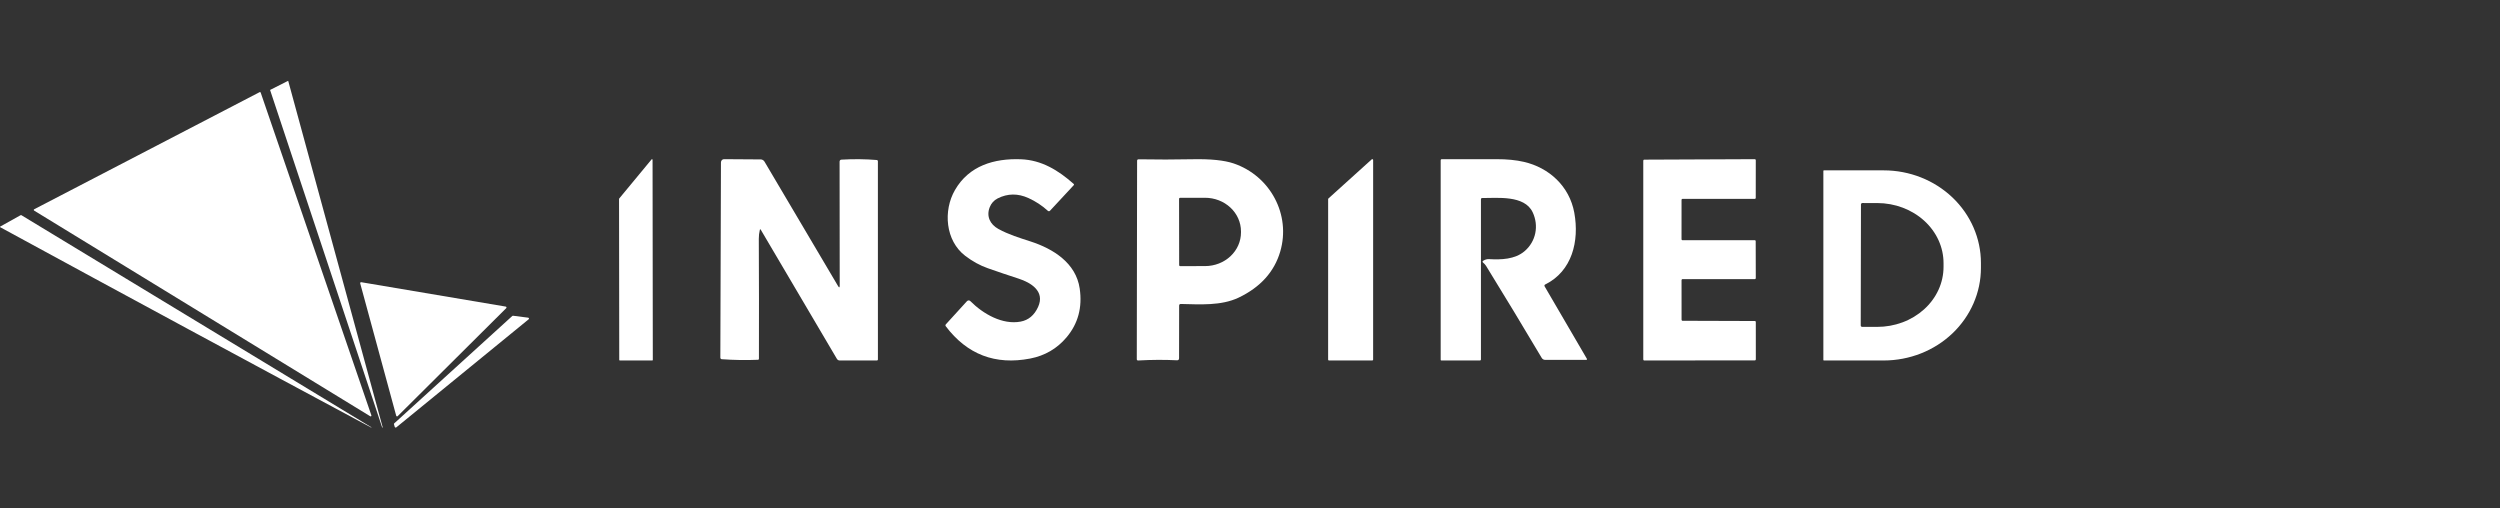
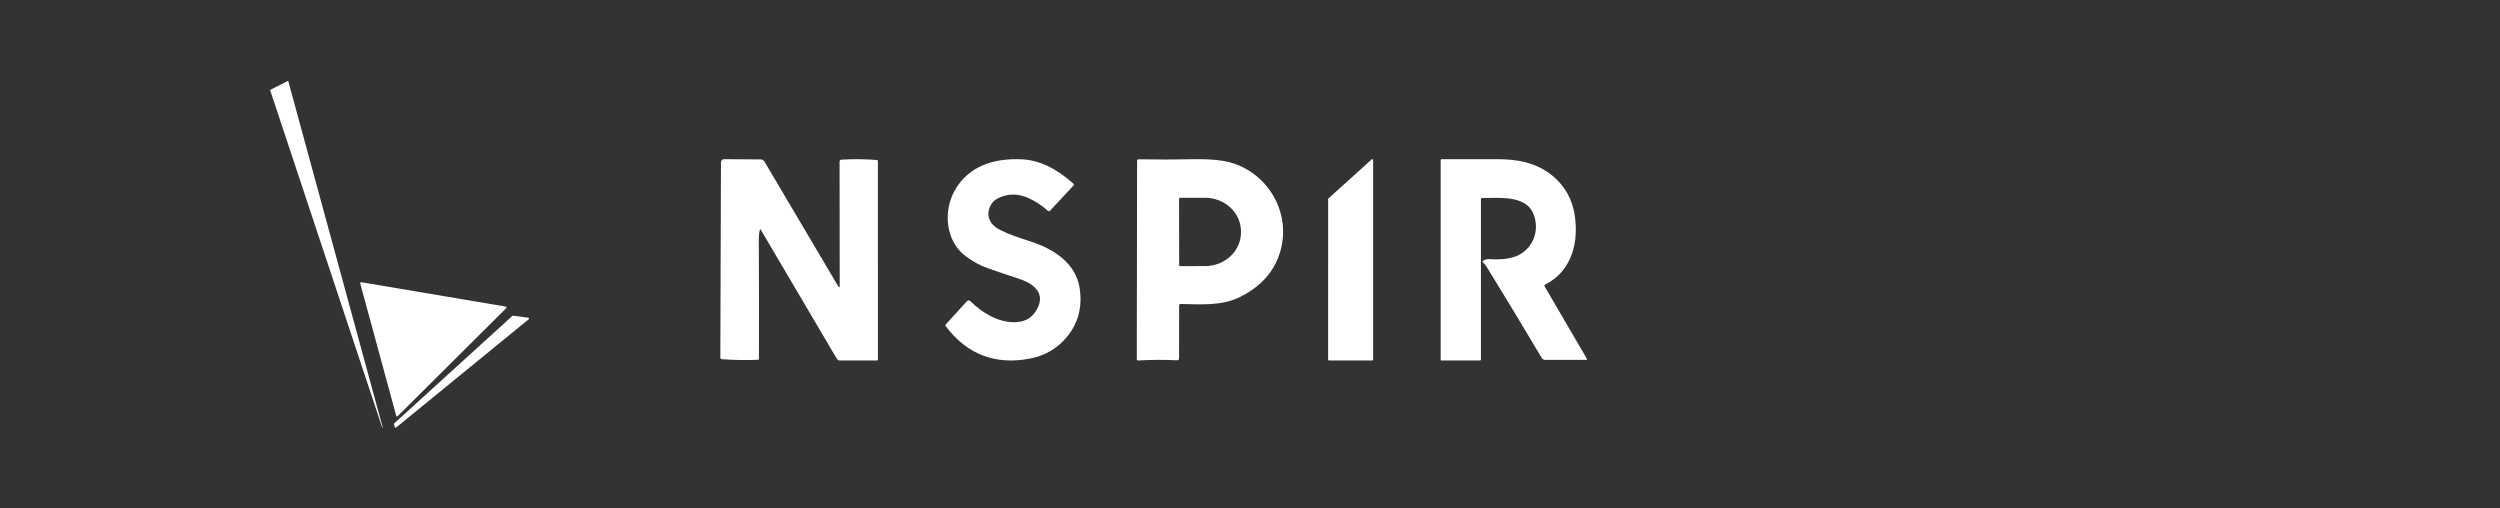
<svg xmlns="http://www.w3.org/2000/svg" width="236" height="48" viewBox="0 0 236 48" fill="none">
  <rect x="0" y="0" width="236" height="48" fill="#333333" stroke="none" />
  <path d="M36.11 40.361L36.101 40.363C36.096 40.364 36.09 40.364 36.085 40.361C36.08 40.358 36.076 40.353 36.074 40.348L25.501 8.51C25.499 8.505 25.5 8.499 25.502 8.494C25.504 8.489 25.508 8.485 25.513 8.482L27.179 7.639C27.182 7.638 27.186 7.637 27.189 7.636C27.193 7.636 27.196 7.637 27.199 7.638C27.203 7.64 27.205 7.642 27.208 7.645C27.21 7.648 27.212 7.651 27.212 7.654L36.124 40.333C36.126 40.339 36.125 40.345 36.122 40.35C36.12 40.355 36.115 40.359 36.11 40.361Z" fill="white" />
-   <path d="M24.609 8.741L35.059 39.212C35.063 39.226 35.064 39.241 35.06 39.256C35.056 39.27 35.047 39.283 35.035 39.292C35.024 39.301 35.009 39.307 34.995 39.308C34.98 39.309 34.965 39.305 34.952 39.297L3.221 19.88C3.21 19.873 3.201 19.863 3.196 19.852C3.19 19.84 3.187 19.828 3.188 19.815C3.188 19.802 3.192 19.79 3.199 19.779C3.206 19.768 3.216 19.759 3.227 19.754L24.506 8.7C24.516 8.696 24.526 8.693 24.536 8.692C24.547 8.692 24.557 8.693 24.567 8.697C24.577 8.701 24.585 8.707 24.593 8.714C24.6 8.722 24.605 8.731 24.609 8.741Z" fill="white" />
  <path d="M129.625 15.097L129.623 33.957C129.623 33.976 129.614 33.994 129.598 34.008C129.583 34.022 129.562 34.029 129.54 34.029H125.457C125.435 34.029 125.415 34.022 125.399 34.008C125.384 33.994 125.375 33.976 125.375 33.957L125.377 18.788C125.377 18.769 125.386 18.751 125.402 18.737L129.485 15.048C129.496 15.038 129.51 15.031 129.526 15.028C129.542 15.025 129.558 15.026 129.573 15.031C129.588 15.037 129.601 15.046 129.61 15.057C129.619 15.069 129.625 15.083 129.625 15.097Z" fill="white" />
-   <path d="M61.602 15.09L61.625 33.965C61.625 33.974 61.624 33.982 61.621 33.99C61.618 33.998 61.614 34.005 61.609 34.011C61.604 34.017 61.598 34.021 61.592 34.024C61.585 34.028 61.578 34.029 61.571 34.029H58.511C58.504 34.029 58.497 34.028 58.491 34.024C58.484 34.021 58.478 34.017 58.473 34.011C58.468 34.005 58.464 33.998 58.462 33.99C58.459 33.982 58.457 33.974 58.457 33.965L58.438 18.784C58.438 18.767 58.444 18.751 58.454 18.739L61.51 15.045C61.517 15.036 61.527 15.03 61.537 15.028C61.547 15.025 61.558 15.026 61.568 15.031C61.578 15.036 61.586 15.044 61.592 15.055C61.598 15.065 61.601 15.077 61.602 15.09Z" fill="white" />
  <path d="M96.174 26.309C95.22 26 94.244 25.671 93.246 25.319C92.506 25.059 91.798 24.67 91.121 24.154C89.237 22.717 89.024 19.885 90.15 17.936C91.472 15.645 93.841 14.939 96.379 15.035C98.326 15.109 99.899 16.072 101.357 17.363C101.365 17.371 101.372 17.38 101.376 17.39C101.381 17.399 101.384 17.41 101.384 17.421C101.385 17.432 101.383 17.443 101.38 17.453C101.376 17.463 101.371 17.473 101.363 17.48L99.12 19.894C99.094 19.922 99.059 19.939 99.021 19.94C98.984 19.942 98.947 19.928 98.919 19.902C98.379 19.409 97.768 19.007 97.085 18.696C96.088 18.244 95.12 18.255 94.181 18.728C93.829 18.908 93.579 19.185 93.43 19.559C93.089 20.417 93.469 21.183 94.236 21.606C95.209 22.144 96.262 22.461 97.296 22.797C99.406 23.483 101.572 24.811 101.925 27.242C102.184 29.023 101.77 30.557 100.682 31.845C99.784 32.91 98.64 33.576 97.25 33.846C93.955 34.482 91.297 33.465 89.277 30.794C89.258 30.77 89.249 30.739 89.25 30.707C89.252 30.675 89.264 30.645 89.285 30.621L91.282 28.431C91.302 28.409 91.327 28.391 91.353 28.379C91.38 28.366 91.409 28.359 91.439 28.358C91.468 28.358 91.497 28.363 91.524 28.374C91.552 28.385 91.576 28.401 91.597 28.422C92.82 29.648 94.641 30.679 96.346 30.36C97.089 30.221 97.639 29.76 97.996 28.976C98.679 27.478 97.281 26.669 96.174 26.309Z" fill="white" />
  <path d="M71.726 21.709C71.661 21.98 71.629 22.26 71.631 22.55C71.65 26.52 71.654 30.288 71.643 33.856C71.643 33.926 71.611 33.961 71.546 33.963C70.419 34.01 69.281 33.992 68.13 33.909C68.095 33.907 68.062 33.891 68.038 33.863C68.013 33.835 68 33.799 68 33.761L68.058 15.331C68.058 15.29 68.065 15.251 68.08 15.214C68.094 15.177 68.115 15.143 68.142 15.115C68.168 15.086 68.2 15.064 68.234 15.049C68.269 15.034 68.306 15.026 68.343 15.026L71.811 15.049C71.883 15.049 71.953 15.069 72.016 15.106C72.079 15.144 72.132 15.197 72.171 15.262L79.112 27.003C79.217 27.18 79.269 27.164 79.269 26.954L79.257 15.253C79.257 15.207 79.273 15.162 79.303 15.128C79.332 15.094 79.373 15.074 79.416 15.071C80.58 15.003 81.702 15.015 82.782 15.106C82.807 15.109 82.83 15.121 82.847 15.14C82.864 15.16 82.873 15.186 82.873 15.213L82.875 33.925C82.875 33.939 82.873 33.952 82.868 33.965C82.863 33.978 82.856 33.989 82.847 33.999C82.838 34.008 82.827 34.016 82.815 34.021C82.803 34.027 82.79 34.029 82.778 34.029H79.267C79.213 34.029 79.16 34.015 79.113 33.987C79.066 33.959 79.026 33.918 78.998 33.869L71.821 21.693C71.778 21.619 71.747 21.624 71.726 21.709Z" fill="white" />
  <path d="M111.311 28.855L111.304 33.818C111.304 33.954 111.235 34.019 111.096 34.011C109.942 33.952 108.727 33.958 107.451 34.029C107.359 34.033 107.313 33.991 107.313 33.9L107.342 15.182C107.342 15.085 107.393 15.037 107.494 15.038C109.191 15.069 110.89 15.067 112.589 15.032C114.288 14.998 115.578 15.13 116.458 15.429C119.917 16.605 121.875 20.264 120.855 23.745C120.293 25.66 118.984 27.111 116.927 28.096C115.287 28.879 113.262 28.735 111.479 28.695C111.367 28.692 111.311 28.745 111.311 28.855ZM111.304 18.773L111.313 25.025C111.313 25.038 111.316 25.051 111.321 25.063C111.326 25.075 111.334 25.086 111.343 25.095C111.353 25.104 111.364 25.111 111.376 25.116C111.389 25.121 111.402 25.123 111.415 25.123L113.769 25.118C114.667 25.116 115.527 24.781 116.161 24.185C116.795 23.589 117.15 22.782 117.149 21.941V21.839C117.148 21.422 117.06 21.009 116.889 20.625C116.718 20.24 116.468 19.89 116.153 19.596C115.838 19.302 115.464 19.068 115.053 18.91C114.641 18.751 114.2 18.669 113.755 18.67L111.402 18.675C111.376 18.675 111.351 18.686 111.333 18.704C111.314 18.723 111.304 18.747 111.304 18.773Z" fill="white" />
-   <path d="M158.738 18.87L158.736 22.579C158.736 22.605 158.745 22.629 158.762 22.647C158.779 22.665 158.801 22.675 158.825 22.675L165.649 22.673C165.661 22.673 165.672 22.675 165.683 22.68C165.694 22.685 165.704 22.692 165.712 22.701C165.72 22.71 165.726 22.72 165.731 22.732C165.735 22.744 165.738 22.756 165.738 22.769L165.746 26.254C165.746 26.279 165.737 26.303 165.72 26.321C165.703 26.339 165.681 26.349 165.657 26.349H158.827C158.803 26.349 158.781 26.36 158.764 26.377C158.747 26.395 158.738 26.42 158.738 26.445L158.74 30.186C158.74 30.211 158.749 30.236 158.766 30.254C158.783 30.272 158.805 30.282 158.829 30.282L165.659 30.304C165.683 30.304 165.705 30.314 165.722 30.332C165.739 30.35 165.748 30.374 165.748 30.4L165.75 33.925C165.75 33.95 165.741 33.974 165.724 33.992C165.707 34.01 165.685 34.02 165.661 34.02L155.214 34.029C155.19 34.029 155.168 34.019 155.151 34.001C155.134 33.983 155.125 33.959 155.125 33.934V15.166C155.125 15.141 155.134 15.117 155.151 15.099C155.168 15.081 155.19 15.071 155.214 15.071L165.657 15.026C165.681 15.026 165.703 15.037 165.72 15.054C165.737 15.072 165.746 15.097 165.746 15.122L165.742 18.681C165.742 18.706 165.732 18.73 165.716 18.748C165.699 18.766 165.677 18.776 165.653 18.776L158.827 18.774C158.803 18.774 158.781 18.784 158.764 18.802C158.747 18.82 158.738 18.844 158.738 18.87Z" fill="white" />
  <path d="M139.801 18.823V33.941C139.801 33.963 139.792 33.986 139.776 34.002C139.76 34.018 139.739 34.027 139.717 34.027L136.058 34.029C136.043 34.029 136.028 34.023 136.017 34.012C136.006 34.001 136 33.985 136 33.969V15.144C136 15.066 136.038 15.027 136.115 15.027C137.799 15.032 139.522 15.032 141.284 15.027C142.255 15.024 143.111 15.108 143.853 15.28C146.236 15.826 148.154 17.581 148.613 20.078C149.106 22.766 148.396 25.603 145.881 26.847C145.789 26.892 145.769 26.96 145.823 27.052L149.803 33.872C149.809 33.882 149.812 33.893 149.813 33.905C149.813 33.917 149.81 33.929 149.804 33.939C149.799 33.949 149.791 33.957 149.781 33.963C149.771 33.969 149.76 33.972 149.749 33.972H145.86C145.795 33.972 145.731 33.954 145.675 33.922C145.618 33.889 145.571 33.842 145.537 33.785C143.798 30.854 142.047 27.959 140.284 25.099C140.214 24.985 140.113 24.881 140.009 24.794C139.928 24.728 139.932 24.667 140.02 24.612C140.199 24.501 140.38 24.451 140.563 24.461C141.704 24.528 143.007 24.488 143.918 23.713C144.992 22.8 145.288 21.316 144.682 20.034C143.907 18.396 141.318 18.703 139.927 18.694C139.843 18.694 139.801 18.737 139.801 18.823Z" fill="white" />
-   <path d="M172.125 16.131C172.125 16.118 172.13 16.106 172.14 16.096C172.149 16.087 172.162 16.082 172.175 16.082H177.825C180.258 16.082 182.592 17.003 184.313 18.643C186.033 20.282 187 22.506 187 24.825V25.287C187 27.605 186.033 29.829 184.313 31.469C182.592 33.108 180.258 34.029 177.825 34.029H172.175C172.162 34.029 172.149 34.024 172.14 34.015C172.13 34.006 172.125 33.993 172.125 33.98V16.131ZM175.675 19.298L175.653 30.723C175.653 30.758 175.667 30.792 175.693 30.817C175.718 30.842 175.753 30.856 175.789 30.856L177.196 30.858C178.018 30.859 178.833 30.714 179.594 30.431C180.354 30.148 181.045 29.731 181.628 29.206C182.21 28.681 182.673 28.058 182.989 27.371C183.305 26.684 183.468 25.947 183.47 25.203V24.844C183.472 23.342 182.815 21.9 181.643 20.835C180.47 19.771 178.879 19.171 177.218 19.168L175.811 19.166C175.775 19.166 175.74 19.18 175.715 19.205C175.689 19.23 175.675 19.263 175.675 19.298Z" fill="white" />
-   <path d="M35.039 40.362C23.719 34.297 12.045 27.992 0.016 21.447C0.011 21.444 0.007 21.44 0.004 21.435C0.001 21.43 0 21.424 0 21.419C0 21.413 0.001 21.407 0.004 21.402C0.007 21.398 0.011 21.393 0.016 21.391L1.924 20.325C1.964 20.304 1.995 20.299 2.016 20.312L35.054 40.334C35.058 40.336 35.061 40.339 35.062 40.343C35.063 40.347 35.063 40.352 35.061 40.355C35.059 40.359 35.055 40.362 35.051 40.363C35.047 40.364 35.043 40.364 35.039 40.362Z" fill="white" />
  <path d="M34.099 26.64L47.74 28.942C47.756 28.944 47.771 28.951 47.783 28.962C47.795 28.972 47.804 28.986 47.809 29.002C47.813 29.017 47.814 29.034 47.81 29.05C47.806 29.066 47.797 29.08 47.786 29.092L37.542 39.283C37.532 39.294 37.519 39.301 37.504 39.305C37.49 39.309 37.475 39.309 37.46 39.305C37.446 39.301 37.433 39.293 37.423 39.282C37.412 39.271 37.405 39.258 37.401 39.243L34.003 26.75C33.999 26.736 33.999 26.721 34.002 26.707C34.005 26.692 34.012 26.679 34.022 26.668C34.031 26.657 34.043 26.649 34.057 26.644C34.07 26.639 34.085 26.638 34.099 26.64Z" fill="white" />
  <path d="M48.436 29.807L49.856 29.988C49.874 29.991 49.891 29.997 49.904 30.008C49.918 30.019 49.928 30.034 49.934 30.05C49.939 30.067 49.939 30.084 49.934 30.101C49.928 30.117 49.918 30.132 49.904 30.142L37.413 40.342C37.401 40.352 37.387 40.359 37.371 40.362C37.356 40.365 37.34 40.364 37.325 40.36C37.31 40.355 37.297 40.347 37.286 40.337C37.275 40.326 37.267 40.313 37.263 40.299L37.19 40.049C37.186 40.034 37.187 40.018 37.191 40.003C37.196 39.988 37.205 39.974 37.217 39.964L48.359 29.83C48.369 29.821 48.381 29.814 48.395 29.811C48.408 29.806 48.422 29.805 48.436 29.807Z" fill="white" />
</svg>